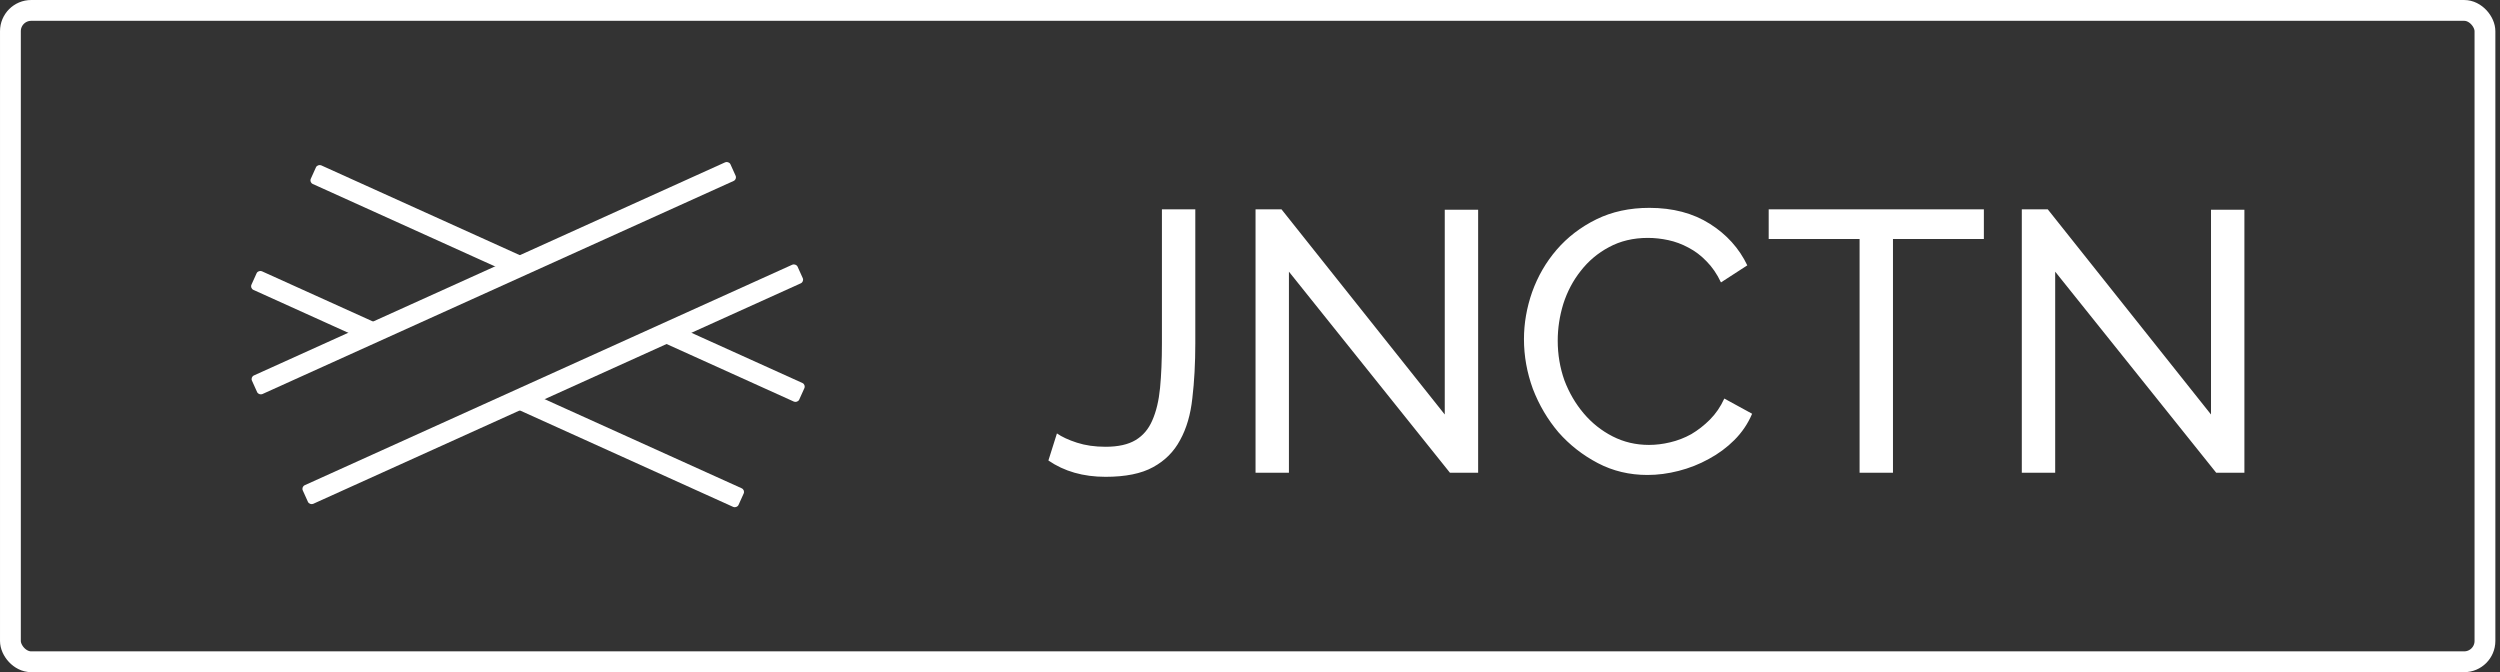
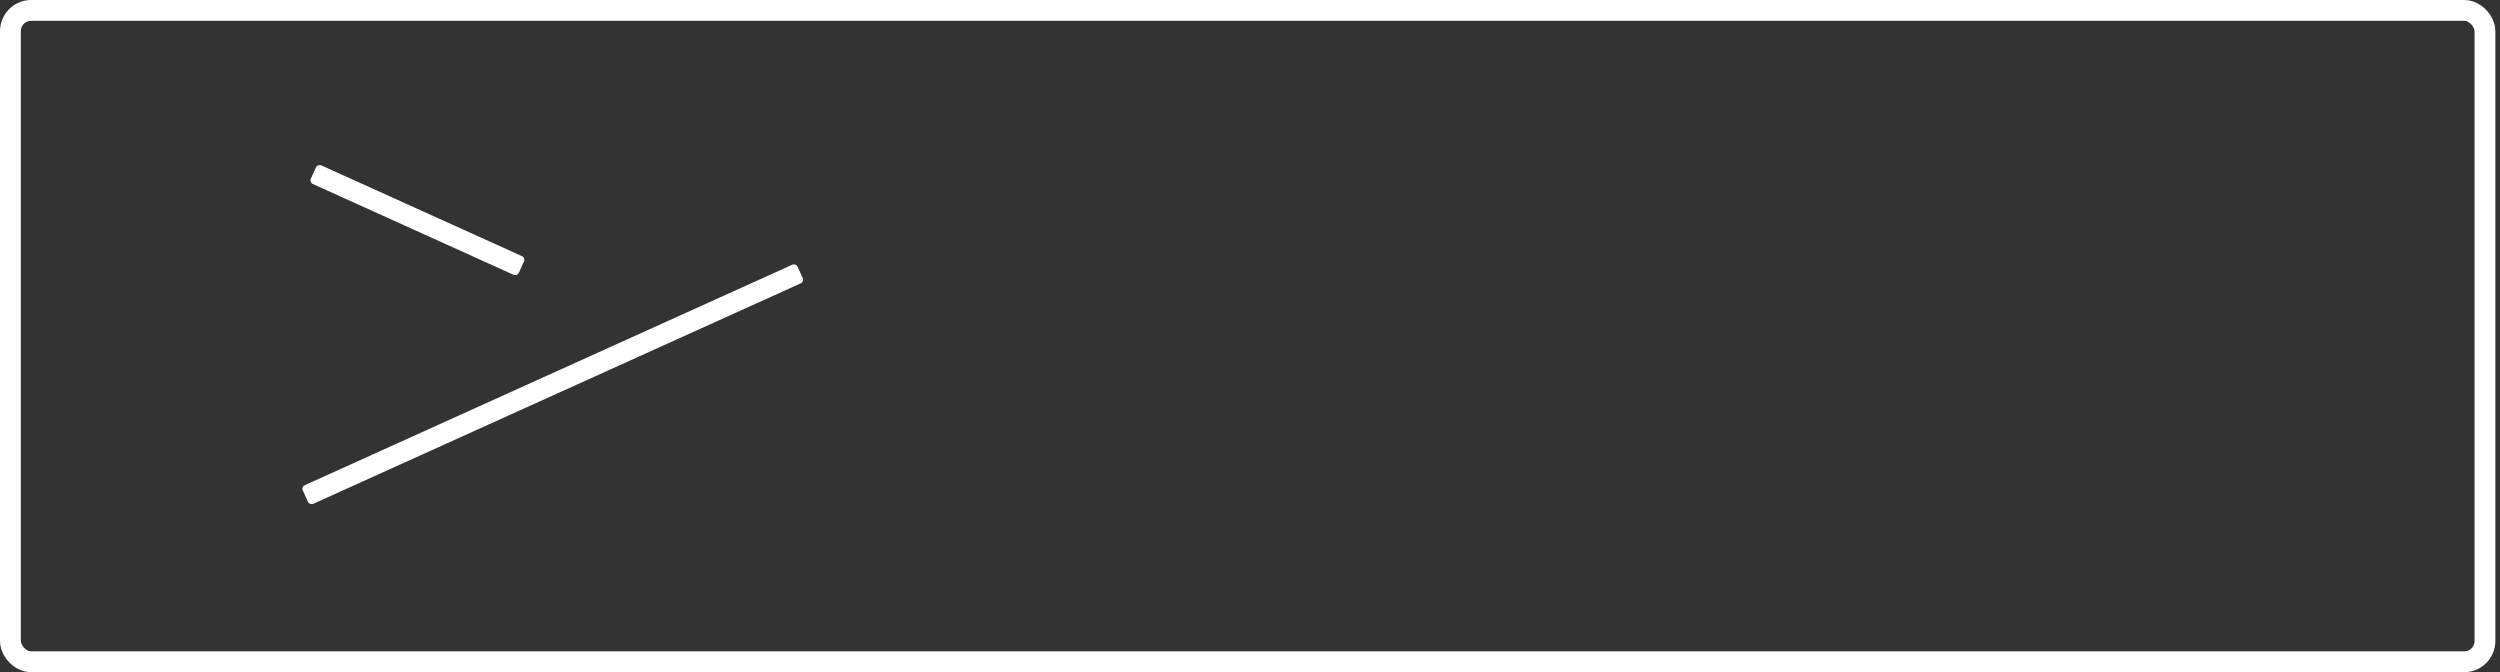
<svg xmlns="http://www.w3.org/2000/svg" width="212" height="57" viewBox="0 0 212 57" fill="none">
  <rect x="0" y="0" width="212" height="57" fill="#333333" stroke="none" />
  <rect x="0.883" y="0.883" width="209.841" height="55.234" rx="1.762" stroke="white" stroke-width="1.765" />
-   <rect width="1.736" height="13.013" rx="0.334" transform="matrix(0.411 -0.911 0.911 0.412 55.779 28.835)" fill="white" />
  <rect width="1.736" height="19.364" rx="0.334" transform="matrix(0.411 -0.911 0.911 0.412 26.218 15.464)" fill="white" />
-   <rect width="1.736" height="20.788" rx="0.334" transform="matrix(0.411 -0.911 0.911 0.412 43.55 34.562)" fill="white" />
-   <rect width="1.736" height="11.017" rx="0.334" transform="matrix(0.411 -0.911 0.911 0.412 21.186 24.445)" fill="white" />
  <rect width="1.736" height="46.058" rx="0.334" transform="matrix(0.411 0.911 0.911 -0.412 25.538 41.283)" fill="white" />
-   <rect width="1.736" height="44.54" rx="0.334" transform="matrix(0.411 0.911 0.911 -0.412 21.228 31.975)" fill="white" />
-   <path d="M89.628 36.754C90.047 37.047 90.613 37.309 91.326 37.54C92.04 37.771 92.847 37.886 93.749 37.886C94.819 37.886 95.668 37.697 96.297 37.32C96.927 36.942 97.398 36.387 97.713 35.653C98.049 34.897 98.269 33.975 98.374 32.884C98.478 31.793 98.531 30.535 98.531 29.109V17.752H101.362V29.109C101.362 30.808 101.278 32.36 101.111 33.765C100.964 35.149 100.618 36.334 100.072 37.32C99.548 38.306 98.783 39.071 97.776 39.617C96.79 40.162 95.448 40.434 93.749 40.434C91.861 40.434 90.246 39.973 88.904 39.05L89.628 36.754ZM109.301 23.037V40.088H106.47V17.752H108.672L122.515 35.149V17.783H125.346V40.088H122.955L109.301 23.037ZM129.232 28.763C129.232 27.42 129.463 26.089 129.925 24.767C130.407 23.425 131.099 22.23 132.001 21.181C132.924 20.111 134.046 19.251 135.367 18.601C136.688 17.951 138.188 17.626 139.866 17.626C141.858 17.626 143.568 18.077 144.994 18.979C146.42 19.88 147.479 21.055 148.171 22.502L145.938 23.949C145.602 23.236 145.193 22.639 144.711 22.156C144.249 21.674 143.736 21.286 143.169 20.992C142.624 20.698 142.058 20.489 141.47 20.363C140.883 20.237 140.306 20.174 139.74 20.174C138.503 20.174 137.402 20.436 136.437 20.961C135.493 21.464 134.696 22.135 134.046 22.974C133.396 23.792 132.903 24.725 132.567 25.774C132.253 26.802 132.095 27.84 132.095 28.889C132.095 30.063 132.284 31.185 132.662 32.255C133.06 33.303 133.605 34.237 134.297 35.055C134.99 35.873 135.808 36.523 136.751 37.005C137.695 37.488 138.723 37.729 139.834 37.729C140.422 37.729 141.019 37.656 141.628 37.509C142.257 37.362 142.855 37.131 143.421 36.816C143.987 36.481 144.512 36.072 144.994 35.59C145.497 35.086 145.906 34.489 146.221 33.796L148.58 35.086C148.224 35.925 147.721 36.67 147.07 37.32C146.441 37.949 145.718 38.484 144.9 38.924C144.103 39.365 143.253 39.7 142.351 39.931C141.449 40.162 140.569 40.277 139.709 40.277C138.178 40.277 136.772 39.942 135.493 39.27C134.214 38.599 133.102 37.729 132.158 36.659C131.235 35.569 130.512 34.342 129.987 32.978C129.484 31.594 129.232 30.189 129.232 28.763ZM168.232 20.268H160.524V40.088H157.693V20.268H149.985V17.752H168.232V20.268ZM174.28 23.037V40.088H171.449V17.752H173.651L187.493 35.149V17.783H190.325V40.088H187.934L174.28 23.037Z" fill="white" />
</svg>